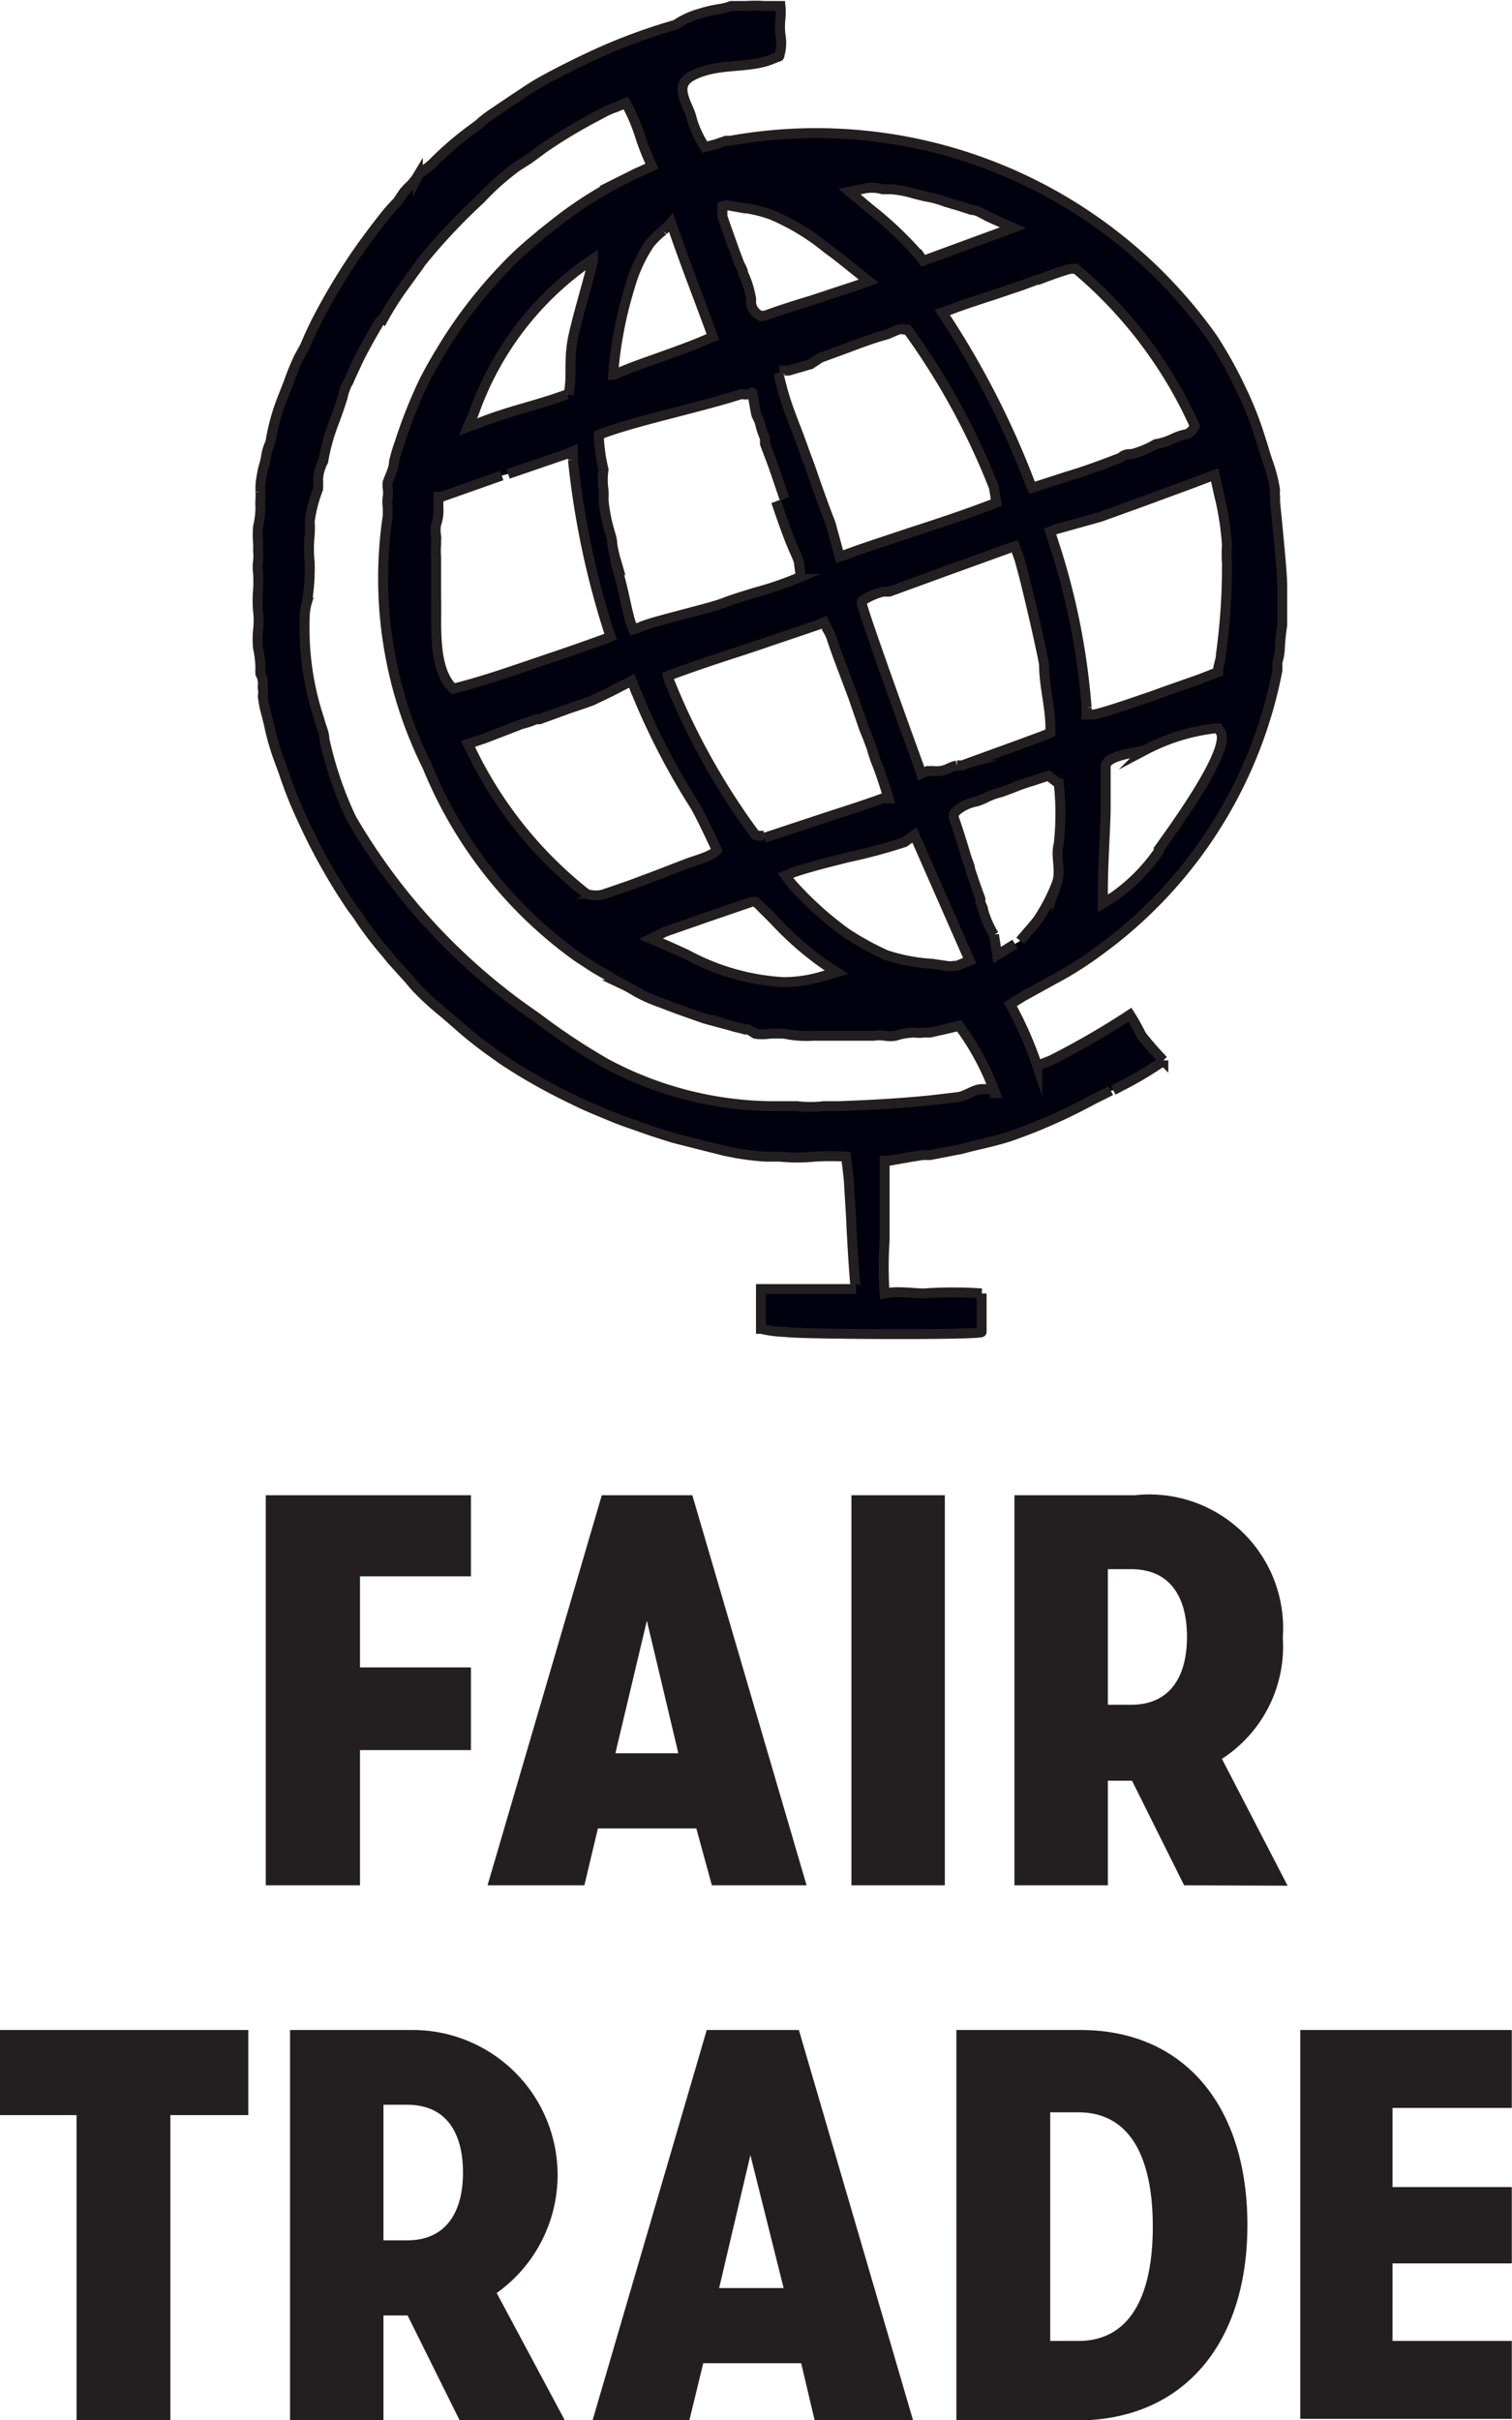
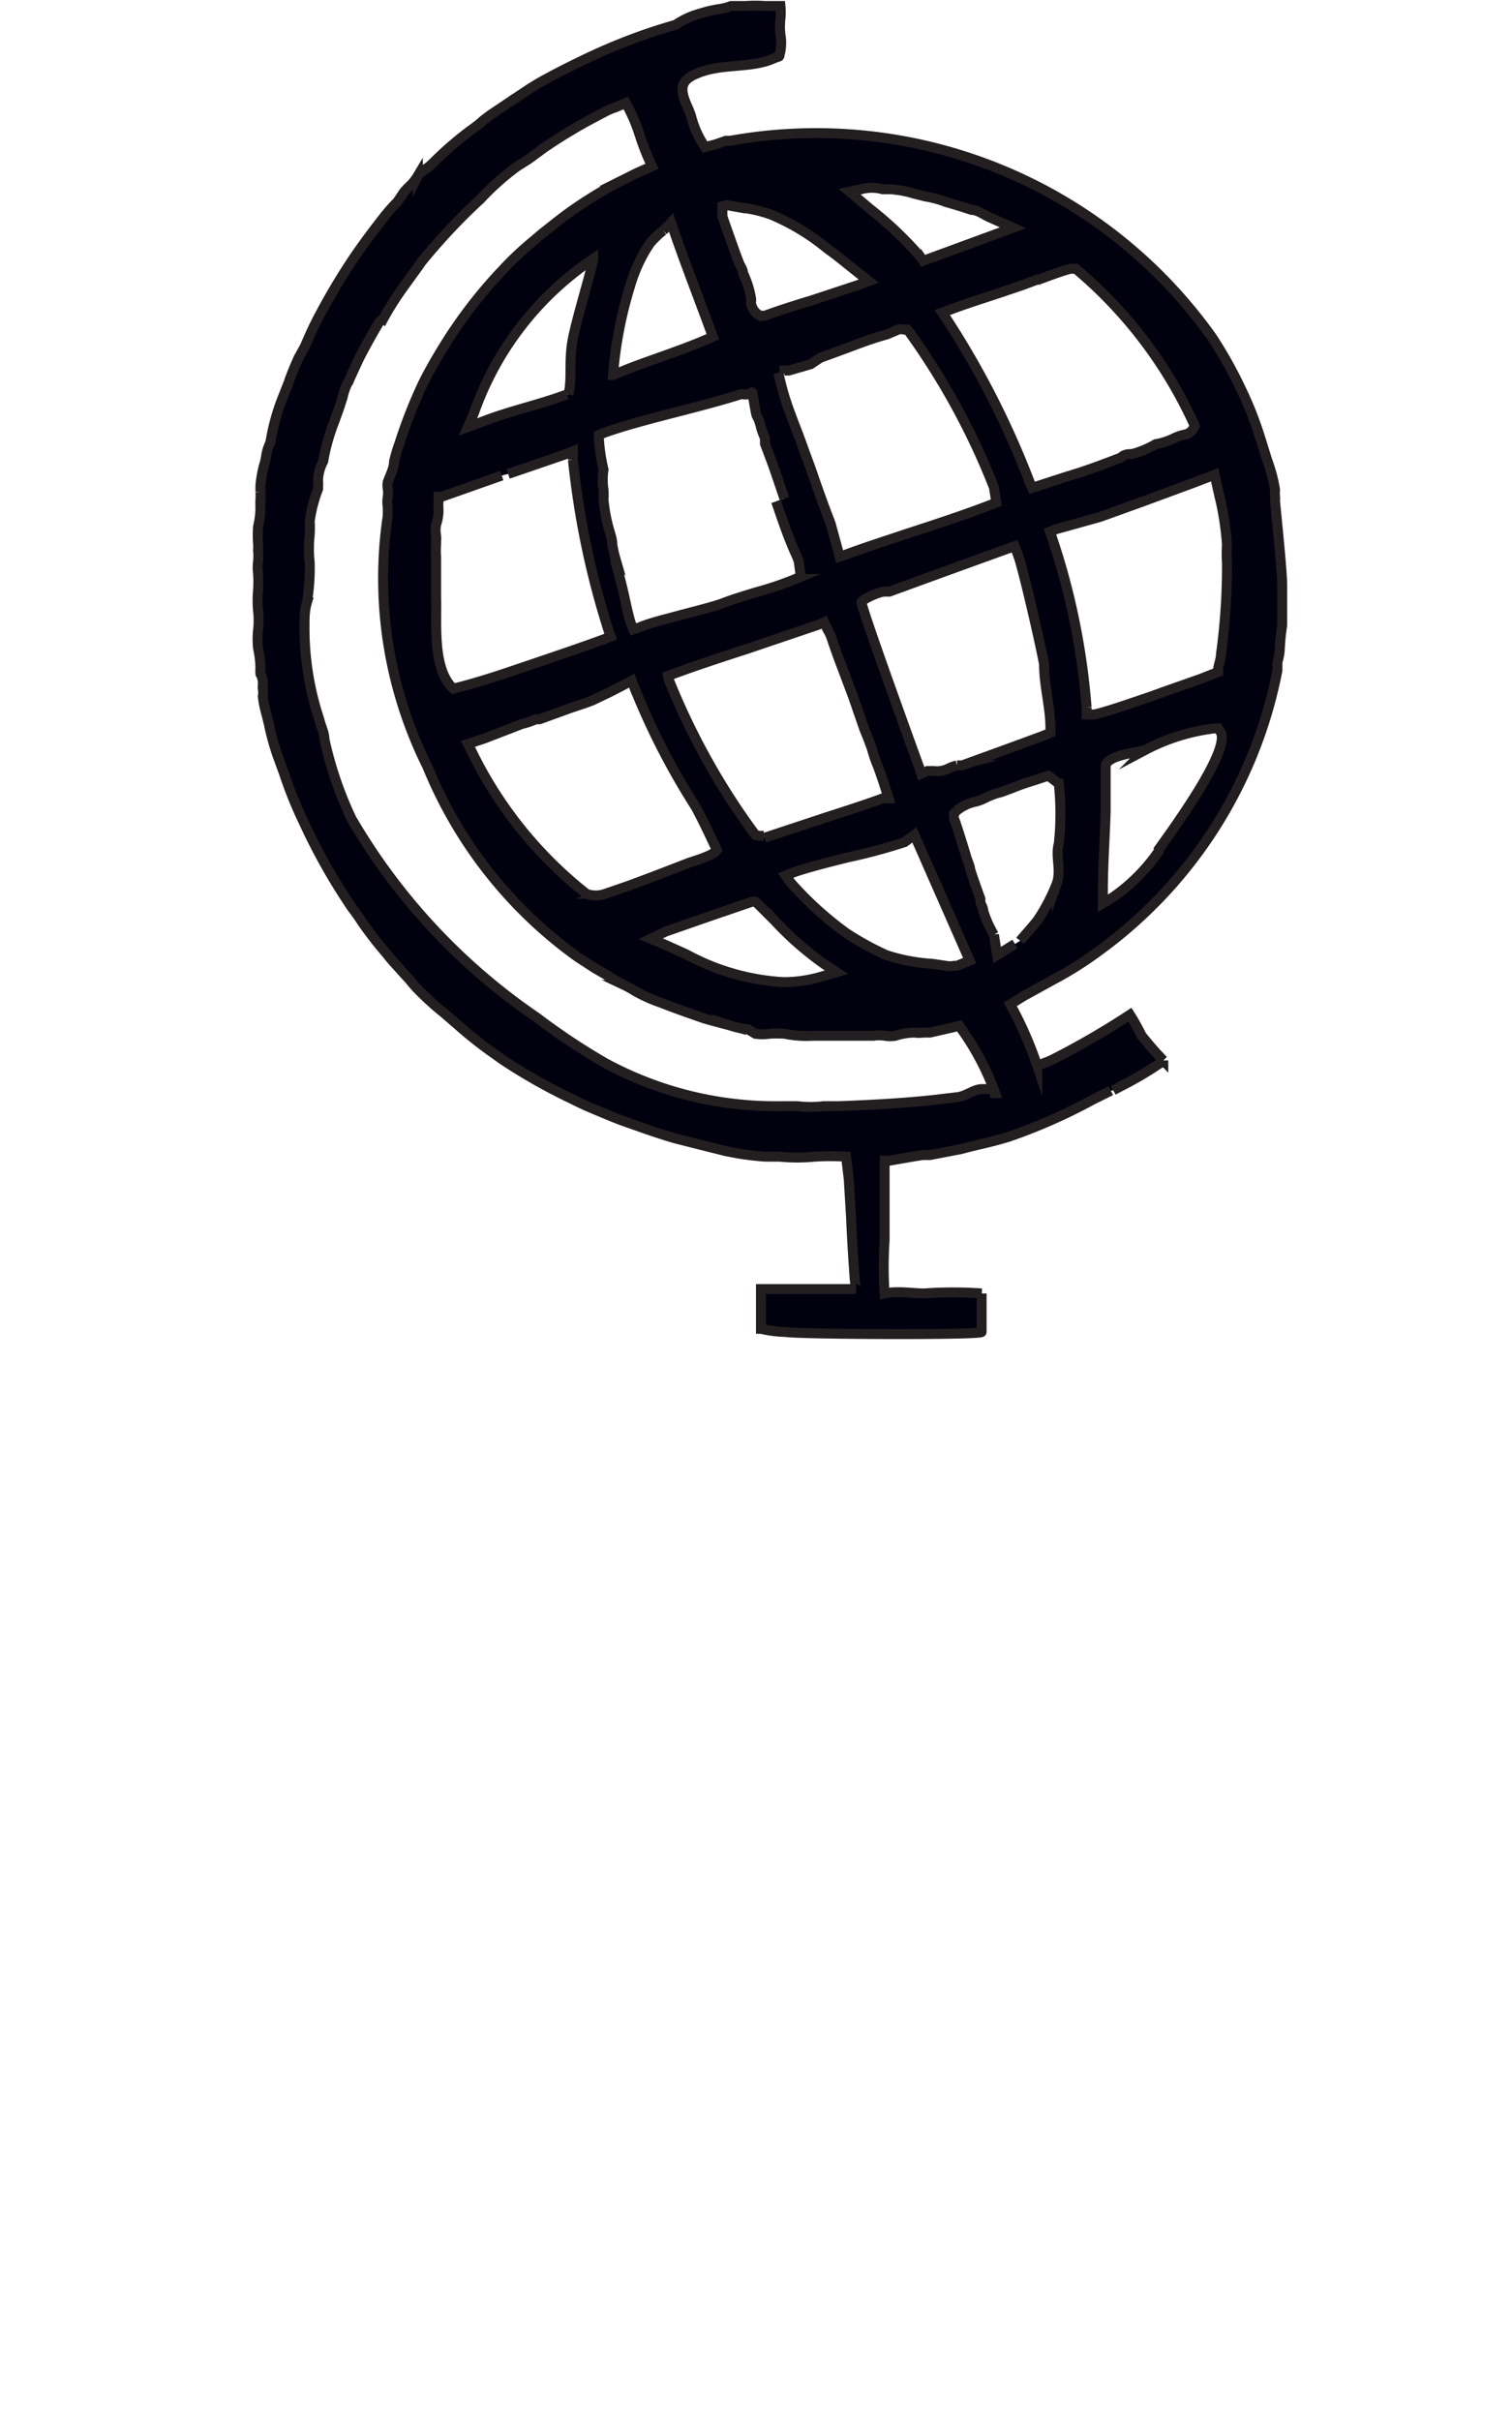
<svg xmlns="http://www.w3.org/2000/svg" viewBox="0 0 38.03 60.87">
  <path d="M28 27.42l.19-.1a8.94 8.94 0 001-.59c.05 0 .07 0 .07-.06a8.27 8.27 0 01-.55-.63 5.29 5.29 0 00-.29-.52 20.19 20.19 0 01-1.91 1.11c-.13.07-.28.11-.42.18a9.34 9.34 0 00-.68-1.55l.32-.2.78-.43a8.91 8.91 0 001.11-.7 11.38 11.38 0 004.51-7.07v-.21a1.28 1.28 0 00.06-.33 5.35 5.35 0 01.06-.59v-1.02c0-.38-.18-2.06-.18-2.12a.75.75 0 000-.11.75.75 0 010-.16 3.65 3.65 0 00-.17-.67c-.07-.2-.13-.42-.2-.63a8.63 8.63 0 00-.47-1.2 10.74 10.74 0 00-.74-1.33 12.22 12.22 0 00-12.12-4.95h-.11l-.26.09-.27.07-.06-.1a2.37 2.37 0 01-.29-.69 2.6 2.6 0 00-.1-.25c-.17-.39-.18-.61.18-.78.65-.31 1.4-.14 2-.41.19-.08.12 0 .17-.18a1.2 1.2 0 000-.42 1.75 1.75 0 010-.4 1.67 1.67 0 000-.32h-.4a3.41 3.41 0 00-.46 0h-.38a1.36 1.36 0 01-.32.08 3.13 3.13 0 00-.46.11 2 2 0 00-.61.28l-.2.06a14.13 14.13 0 00-2 .77c-.36.17-.72.35-1.07.54s-.52.32-.77.48l-.49.33a4 4 0 00-.33.24 2.43 2.43 0 01-.25.2 8.24 8.24 0 00-1 .86l-.1.09-.14.1s-.12.09-.14.13a1.25 1.25 0 01-.25.3l-.1.11-.16.24a4.79 4.79 0 00-.36.41c-.32.41-.57.75-.79 1.08A16.19 16.19 0 008 8c-.12.23-.23.47-.33.71L7.51 9c-.09.2-.18.41-.25.62l-.15.38a5.33 5.33 0 00-.31 1.13 1.14 1.14 0 00-.11.37 2.1 2.1 0 01-.06.24 3.06 3.06 0 00-.08.47v.16a1.16 1.16 0 010 .18 2.08 2.08 0 000 .23 2.23 2.23 0 01-.06.47 2.77 2.77 0 000 .41 1.09 1.09 0 010 .18 1.35 1.35 0 010 .29 1 1 0 000 .28 3.24 3.24 0 010 .44 2.85 2.85 0 000 .51 2.07 2.07 0 010 .49 2.27 2.27 0 000 .45 2.73 2.73 0 01.06.49.86.86 0 000 .16.46.46 0 01.06.28.41.41 0 000 .09.58.58 0 010 .19 2.56 2.56 0 00.09.45l.06.24a6.07 6.07 0 00.23.83l.15.41a10.36 10.36 0 00.5 1.24 14.91 14.91 0 001.22 2.16 4.15 4.15 0 01.24.34 9.5 9.5 0 00.62.8l.12.15.27.3.2.22a2.62 2.62 0 00.22.25 6.89 6.89 0 00.63.57l.37.32a10 10 0 00.9.71l.21.15a14.08 14.08 0 001.77 1c.29.15.59.27 1 .44.24.1.49.18.74.27s.56.19.83.27l.79.2.36.09a6.45 6.45 0 001.13.17h.35a4.36 4.36 0 00.88 0 6.45 6.45 0 01.79 0s.07.57.07.6l.06 1c0 .14.09 1.73.12 1.73h-2.39v1a3.09 3.09 0 00.62.08c.4.06 4.93.08 4.93 0v-.97a10.17 10.17 0 00-1.44 0c-.31 0-.66-.07-1 0a10 10 0 010-1.34v-2h.13l.51-.09.31-.05h.19l.78-.15.23-.06c.33-.08.66-.15 1-.26a13.83 13.83 0 002.08-.92l.46-.23m-1.52-9l-.22.09-.79.29-1.21.44h-.13a1.1 1.1 0 00-.24.09.66.66 0 01-.35.05h-.15l-.16.07-.05-.16s-1.49-4.09-1.45-4.16.35-.22.55-.26h.15l1.37-.5 1.63-.59.15-.05.06.15.06.17c.2.68.62 2.57.62 2.66 0 .53.16 1.06.16 1.59zM14.26 9.92l-.14.05c-.28.1-.62.2-1 .31s-.72.22-1 .33l-.35.13.15-.35a7.77 7.77 0 013-3.88c0 .16-.45 1.6-.53 2.11s0 .89-.09 1.3m-1.52 2l1.43-.49.2-.08v.21a21.32 21.32 0 00.9 4.31l.05.14-.15.06c-.57.21-1.22.43-1.87.65s-1.25.43-1.94.6c-.53-.5-.41-1.63-.43-2.3V14a1.54 1.54 0 010-.3v-.1a.49.49 0 000-.12.8.8 0 010-.29 1.08 1.08 0 00.06-.38 1.64 1.64 0 010-.22v-.1h.09l1.5-.53m6.9.65c.15.44.3.89.49 1.31a1.67 1.67 0 01.08.2l.05.38-.13.06a8.31 8.31 0 01-1.01.34c-.29.09-.56.17-.79.26s-.72.21-1.13.32-.77.2-1 .3l-.15.05-.06-.15c-.07-.2-.16-.67-.23-.95s-.1-.39-.16-.59v-.09a2.74 2.74 0 01-.08-.37c0-.12-.05-.25-.08-.36a4.16 4.16 0 01-.14-.75 1.9 1.9 0 000-.25 1.71 1.71 0 010-.51 4.4 4.4 0 01-.12-.87l.15-.06c.47-.17 1.12-.34 1.74-.5s1.2-.31 1.7-.47c.26.06.26-.12.28 0s.08.49.1.54a1 1 0 01.11.3 2.15 2.15 0 00.1.27v.14l.17.45c.11.3.21.61.32.93m0-3.14v-.08h.11l.55-.16.24-.16.68-.25c.32-.12.66-.25 1-.34l.14-.06.14-.06a.27.27 0 01.15 0h.08l.05.06A17.76 17.76 0 0125 12.26l.06.38-.15.06c-.65.25-1.38.49-2.09.72-.53.18-1.07.35-1.55.53l-.15.05-.23-.84c-.1-.25-.19-.5-.28-.75s-.14-.4-.21-.6-.13-.35-.19-.52-.14-.39-.24-.64l-.1-.27a6.76 6.76 0 01-.29-1m-7.39 9.19l.44-.17.21-.08.28-.11a2.17 2.17 0 00.36-.12h.09l.77-.28.36-.12.19-.07.46-.22.54-.28.05.13a17.84 17.84 0 001.53 3c.15.24.56 1.13.56 1.13-.12.16-.59.27-.78.35l-.83.32-.59.22-.23.08-.38.13a.7.7 0 01-.47 0 10.28 10.28 0 01-2.9-3.61l-.08-.16zm4.55 4.86l1.09-.38 1.08-.37H19l.08.07.41.41a7.89 7.89 0 001.26 1.1l.29.19-.34.1a3.36 3.36 0 01-1 .15 5.79 5.79 0 01-2.44-.7l-.51-.23-.38-.16zm2.47-2.41h-.12L19 21a17.48 17.48 0 01-2.18-3.91L16.8 17l.16-.06c.57-.21 1.21-.42 1.83-.62l1.8-.61.14-.06.1.21a1.15 1.15 0 01.1.23c.09.27.19.54.29.8l.24.64.28.81.09.22.1.27a3.26 3.26 0 00.15.44c.06.16.11.31.16.46l.11.35h-.15c-.46.17-1 .34-1.49.5l-1.48.49m9.92.33A4.51 4.51 0 0128 22.56l-.26.16v-.31c0-.65.05-1.31.07-2v-1.13c0-.29.81-.35 1-.42a5 5 0 011.73-.54h.1l.06.09c.27.47-1.28 2.56-1.59 3m1.44-9.47l.11.49a7.27 7.27 0 01.2 1.27 3.73 3.73 0 000 .47 16.07 16.07 0 01-.15 2.28c0 .12-.05.24-.07.36v.09l-.46.18-.91.32-.33.12c-.45.15-1.06.37-1.42.45h-.19v-.18a17.62 17.62 0 00-.87-4.27l-.05-.15.15-.06 1.11-.31 1-.36 1.33-.49zm-4.47-4.89c.27-.1.55-.21.84-.29h.14A11.1 11.1 0 0130 10.6l.05.11-.05.09h0a.34.34 0 01-.16.12 1.28 1.28 0 00-.33.11 1.62 1.62 0 01-.44.14 2.39 2.39 0 01-.6.25c-.09 0-.19 0-.28.09-.37.14-.73.28-1.11.4l-.29.09-.68.22-.15.05-.06-.14a21.81 21.81 0 00-2.08-4.09l-.12-.18.2-.07c.25-.1.68-.24 1.08-.37l.74-.25.43-.16m-4.49-2.25a1 1 0 01.54 0h.21a2.59 2.59 0 01.58.11l.28.07a2.51 2.51 0 01.52.14l.34.1.31.1c.15 0 .3.12.46.19l.58.26-2.26.83-.07-.1a8.94 8.94 0 00-1.26-1.2l-.52-.44zm-3.38.4l.34.06a3.32 3.32 0 01.78.18 5.66 5.66 0 011.33.79l.1.08c.2.14.38.29.58.45l.44.35-.27.1-1.18.39c-.4.12-.81.25-1.16.38h-.12a.42.42 0 01-.23-.32.55.55 0 000-.12h0v0a2.43 2.43 0 00-.2-.63c0-.09-.08-.19-.11-.28l-.09-.24c-.2-.56-.3-.84-.32-.91v-.25zm-1.6.64c.07-.07.14-.13.2-.2.34 1 .7 1.91 1.05 2.87l-.14.06c-.37.16-.73.29-1.12.43s-.66.23-1 .37l-.25.1a10.19 10.19 0 01.43-2.24 3.78 3.78 0 01.49-1.06 2.12 2.12 0 01.34-.33m8.22 21.59h-.19c-.21 0-.38.16-.6.2l-.68.08c-.77.08-1.54.12-2.32.15h-.38a3 3 0 01-.68 0h-.4a9 9 0 01-4.42-1.08 16.22 16.22 0 01-1.73-1.15 15.47 15.47 0 01-4.66-5 9.24 9.24 0 01-.68-2c0-.16-.09-.33-.13-.5a7.25 7.25 0 01-.37-2.34c0-.21 0-.4.06-.6a5.2 5.2 0 00.07-1 3.22 3.22 0 010-.7 2.66 2.66 0 000-.34A3.51 3.51 0 018 12.3a2.21 2.21 0 000-.25 1.14 1.14 0 01.13-.45 5 5 0 01.28-1c.08-.22.16-.44.22-.66a1.33 1.33 0 01.11-.3.31.31 0 00.05-.1l.05-.11c.07-.15.14-.31.22-.47s.31-.58.48-.86l.11-.1a7.34 7.34 0 01.46-.73l.26-.36c.07-.1.15-.2.22-.31a15 15 0 011.32-1.43l.19-.18a6.6 6.6 0 01.9-.8l.3-.19.38-.28A12.93 12.93 0 0114.86 3l.34-.18a1.81 1.81 0 01.28-.12l.26-.11.07.13a4.41 4.41 0 01.29.71 6.19 6.19 0 00.23.6l.07.15-.4.18-.4.2a10.4 10.4 0 00-1.26.77c-.24.17-.47.36-.7.54l-.2.17a7.88 7.88 0 00-.78.73 11.77 11.77 0 00-1.39 1.77c-.27.43-.46.76-.62 1.08a12.36 12.36 0 00-.6 1.52 4.19 4.19 0 00-.14.47c0 .17-.1.35-.16.52a.57.57 0 000 .15.66.66 0 010 .23.8.8 0 000 .23 2.17 2.17 0 010 .25 10.63 10.63 0 001 6.29 11 11 0 003.78 4.79l.43.28.33.19.16.1.24.13a2.69 2.69 0 01.29.16 3.79 3.79 0 00.65.29c.35.14.7.26 1.1.4l.33.09.3.08a2.36 2.36 0 00.46.1L19 26a1.27 1.27 0 00.34 0 2.71 2.71 0 01.4 0 2.69 2.69 0 00.7.05h1.53a.9.9 0 01.29 0 .77.77 0 00.26 0 1.61 1.61 0 01.48-.08.93.93 0 00.23 0h.16l.44-.1.3-.07.06.09a6.56 6.56 0 01.84 1.6h-.13m-.83-3.2H24a.53.53 0 01-.21 0l-.34-.05a4.59 4.59 0 01-1.16-.22 7.26 7.26 0 01-1-.55 8.51 8.51 0 01-1.4-1.27l-.13-.18.2-.08c.35-.12.85-.25 1.38-.38a13.78 13.78 0 001.41-.38L23 21l1.39 3.16zm1.46-.55l-.45.28-.08-.51a2.53 2.53 0 01-.27-.61c0-.07-.05-.14-.07-.2v-.09c-.09-.25-.18-.5-.26-.75 0-.08-.07-.21-.11-.36-.1-.33-.23-.75-.3-.93v-.1l.07-.08a1.09 1.09 0 01.49-.23 1.23 1.23 0 00.23-.09 1.87 1.87 0 01.41-.15l.27-.1a5.17 5.17 0 01.51-.18l.21-.07.19-.06.26.2a6.92 6.92 0 010 1.51c-.09.33.07.66-.05 1a4.7 4.7 0 01-.46.89c-.07.11-.38.45-.46.55" stroke="#231f20" stroke-miterlimit="10" stroke-width=".25" fill="#00000f" />
-   <path d="M6.81 37.73h4.91v1.79H8.93v2.54h2.79v1.83H8.93v3.4H6.81zm10.8 8.13h-2.67l-.34 1.43h-2.17l2.8-9.56h2.09l2.8 9.56H18zm-.39-1.64l-.95-4-.95 4zm4.32-6.49h2.1v9.56h-2.1zm8.32 9.56l-1.31-2.63h-.81v2.63h-2.1v-9.56h2.91a3.24 3.24 0 013.59 3.46 3.24 3.24 0 01-1.57 3l1.61 3.11zM27.74 43h.71c1 0 1.53-.7 1.53-1.83s-.52-1.83-1.53-1.83h-.71zM2.05 53.07H.12v-1.89h6v1.89H4.16v7.68H2.05zm9.59 7.68l-1.31-2.64h-.81v2.64h-2.1v-9.57h2.91a3.52 3.52 0 012 6.45L14 60.75zm-2.12-4.28h.72c1 0 1.53-.7 1.53-1.83s-.52-1.83-1.53-1.83h-.72zm10.73 2.84h-2.66l-.35 1.44h-2.17l2.8-9.57H20l2.8 9.57h-2.21zm-.38-1.64l-1-4-.94 4zm4.31-6.49h3c2.54 0 4.07 1.86 4.07 4.78s-1.56 4.79-4.17 4.79h-2.9zM27.12 59c1.26 0 2-1 2-3s-.74-3-2-3h-.83v6zm5.71-7.82h5.07v1.71h-3v2.24h3v1.67h-3V59h3v1.71h-5.07z" stroke="#231f20" stroke-miterlimit="10" stroke-width=".25" fill="#231f20" />
</svg>